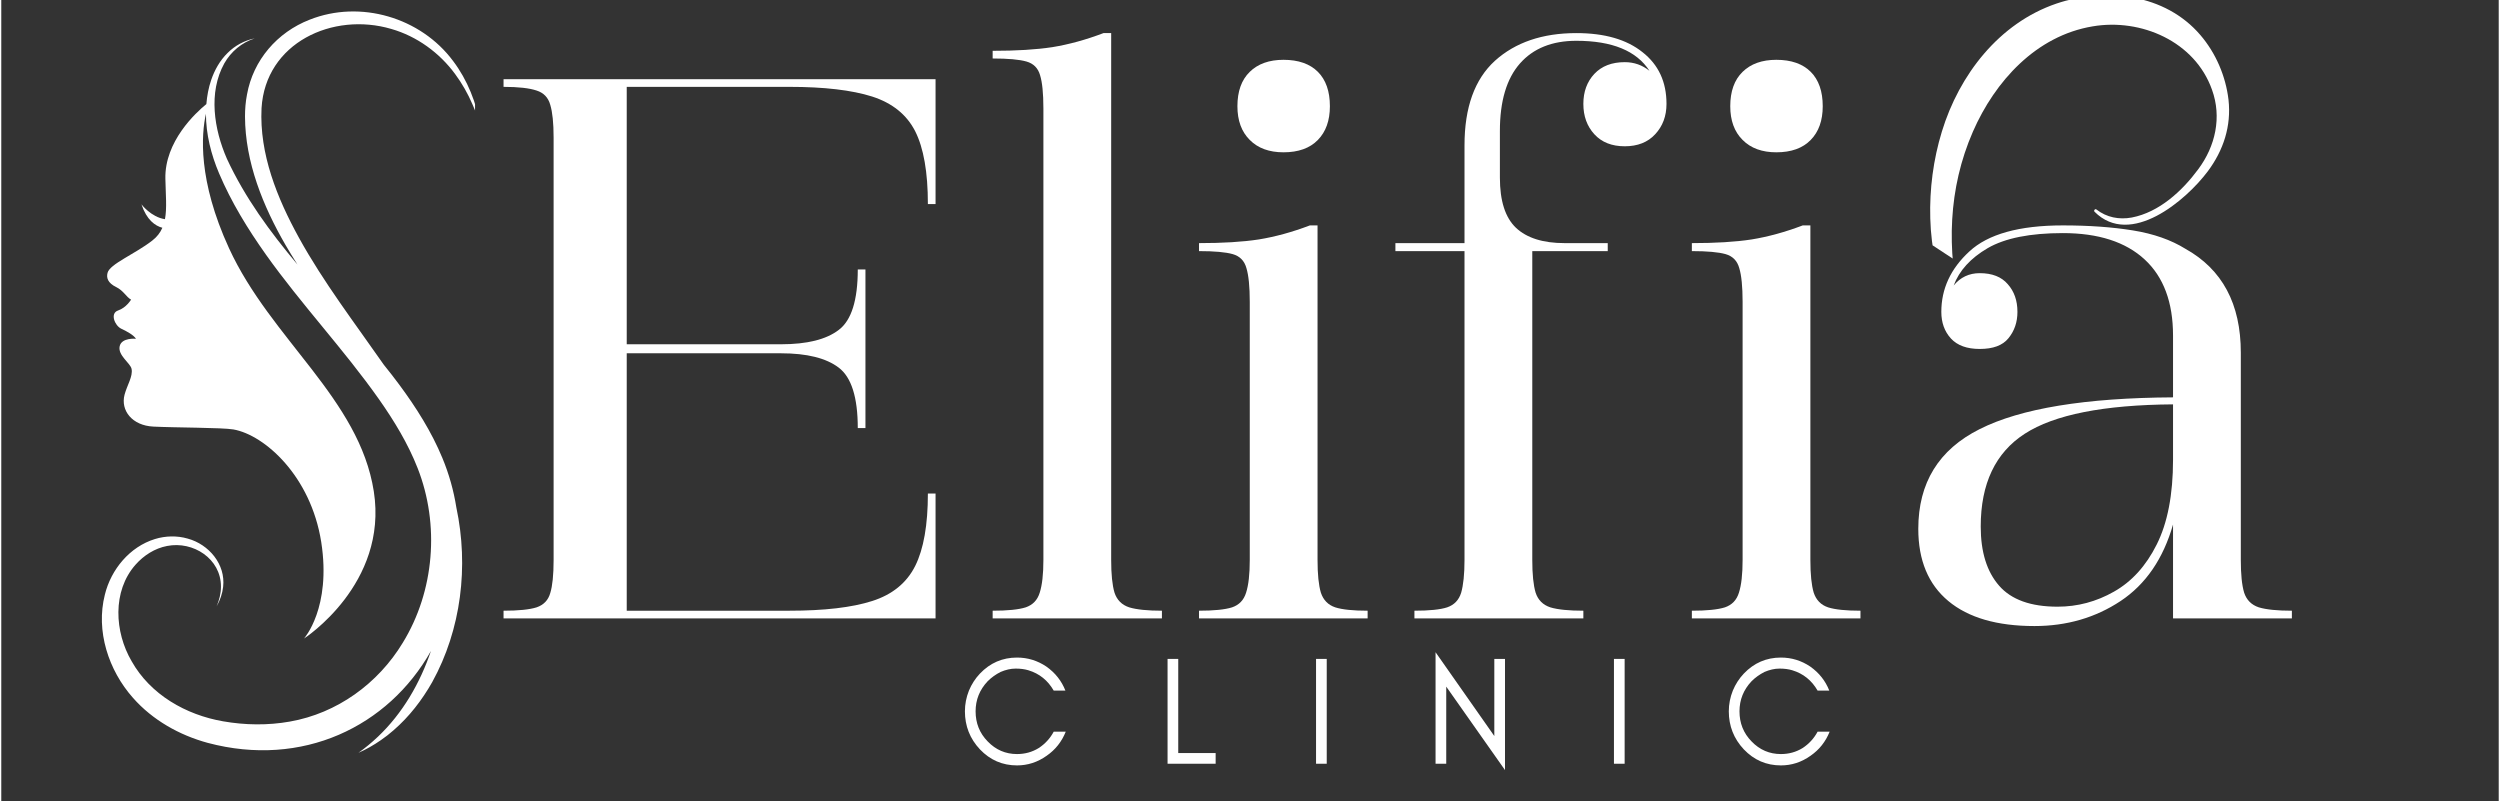
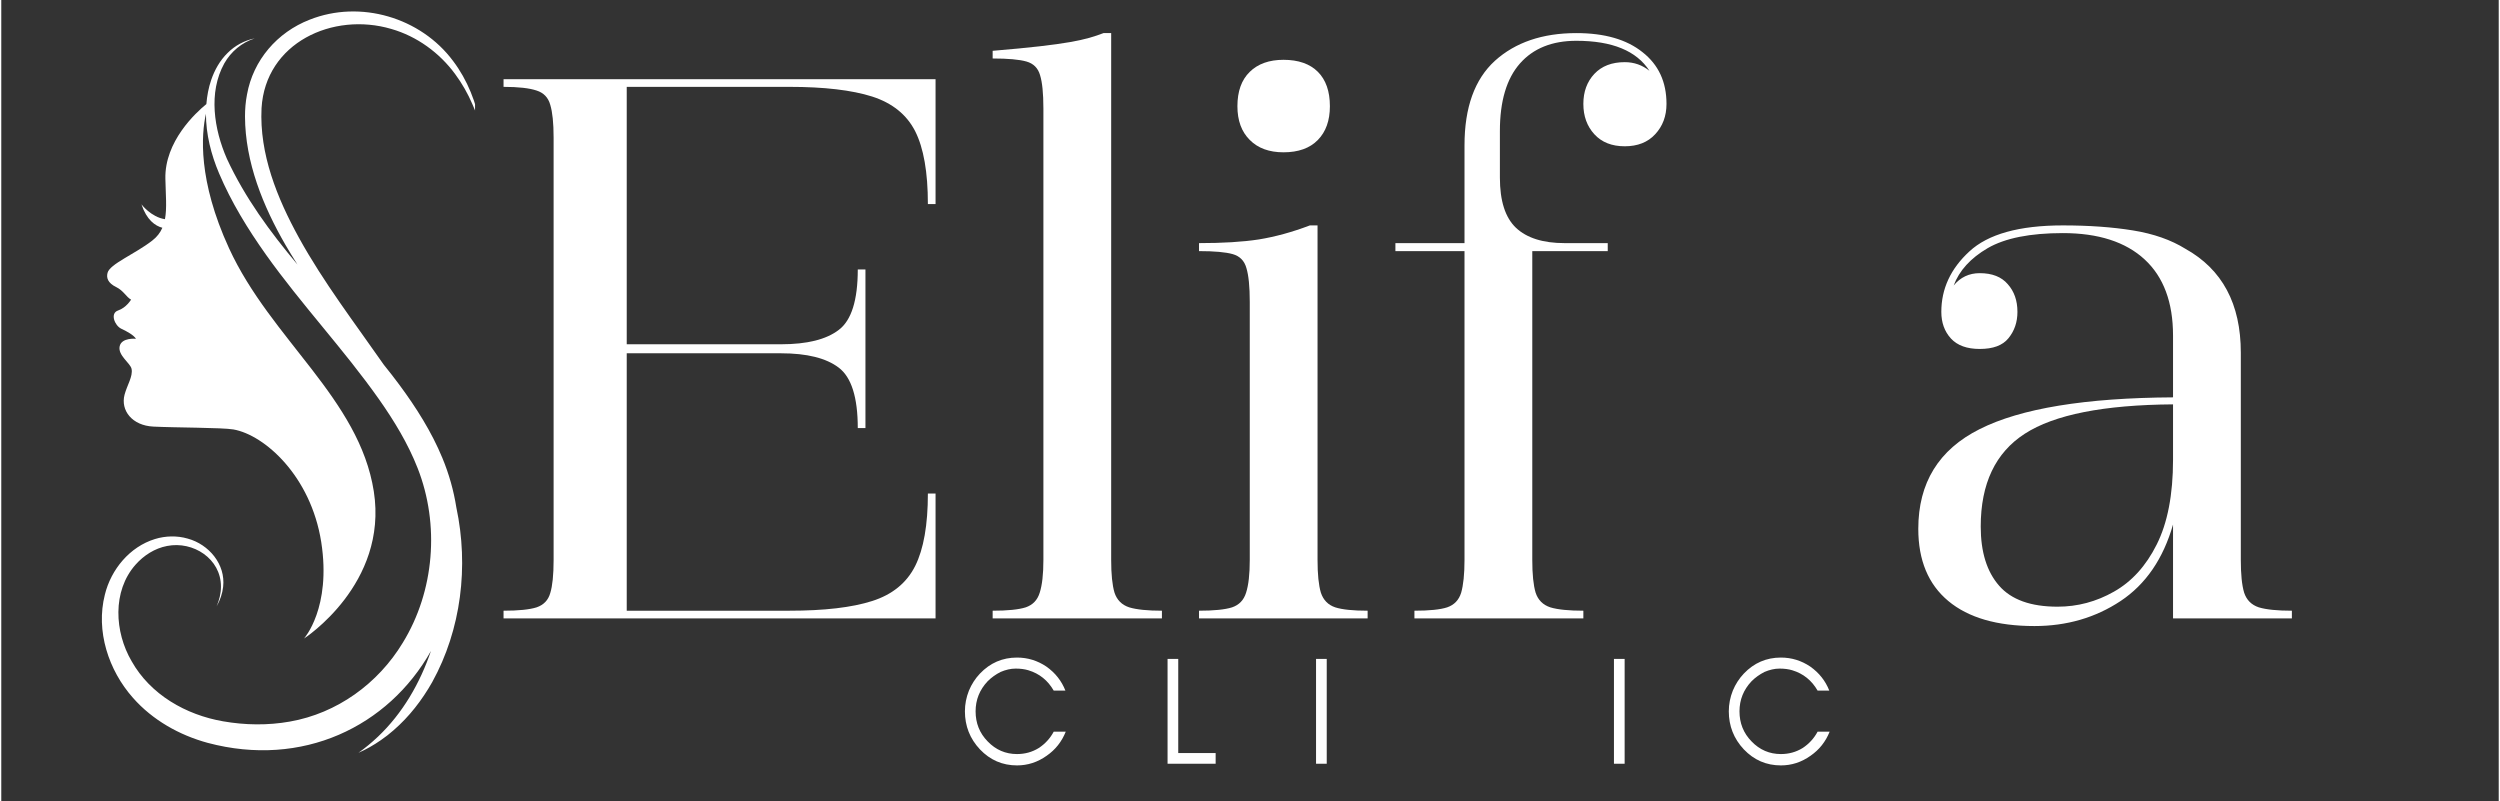
<svg xmlns="http://www.w3.org/2000/svg" width="156" zoomAndPan="magnify" viewBox="0 0 116.88 37.5" height="50" preserveAspectRatio="xMidYMid meet" version="1.0">
  <rect x="0" y="0" width="116.88" height="37.5" fill="#333333" stroke="none" />
  <defs>
    <g />
    <clipPath id="622711965a">
      <path d="M 87 0 L 105 0 L 105 19 L 87 19 Z M 87 0 " clip-rule="nonzero" />
    </clipPath>
    <clipPath id="783fa9fb37">
-       <path d="M 109.117 5.191 L 100.586 18.184 L 87.594 9.648 L 96.125 -3.34 Z M 109.117 5.191 " clip-rule="nonzero" />
-     </clipPath>
+       </clipPath>
    <clipPath id="0189df647f">
      <path d="M 109.285 4.938 L 100.344 18.547 L 87.355 10.016 L 96.293 -3.594 Z M 109.285 4.938 " clip-rule="nonzero" />
    </clipPath>
    <clipPath id="58526aaab0">
      <path d="M 109.285 4.938 L 86.938 38.961 L 73.945 30.43 L 96.293 -3.594 Z M 109.285 4.938 " clip-rule="nonzero" />
    </clipPath>
    <clipPath id="047cdd7bbd">
      <path d="M 4.41 0 L 22.172 0 L 22.172 36 L 4.41 36 Z M 4.41 0 " clip-rule="nonzero" />
    </clipPath>
  </defs>
  <g fill="#ffffff" fill-opacity="1">
    <g transform="translate(22.568, 28.94)">
      <g>
        <path d="M 6.703 -24.875 L 6.703 -12.828 L 13.922 -12.828 C 15.141 -12.828 16.039 -13.051 16.625 -13.5 C 17.219 -13.945 17.516 -14.891 17.516 -16.328 L 17.875 -16.328 L 17.875 -8.906 L 17.516 -8.906 C 17.516 -10.344 17.219 -11.285 16.625 -11.734 C 16.039 -12.18 15.141 -12.406 13.922 -12.406 L 6.703 -12.406 L 6.703 -0.359 L 14.312 -0.359 C 15.945 -0.359 17.238 -0.508 18.188 -0.812 C 19.133 -1.113 19.805 -1.66 20.203 -2.453 C 20.598 -3.242 20.797 -4.375 20.797 -5.844 L 21.156 -5.844 L 21.156 0 L 0.938 0 L 0.938 -0.359 C 1.633 -0.359 2.148 -0.41 2.484 -0.516 C 2.816 -0.629 3.031 -0.852 3.125 -1.188 C 3.227 -1.52 3.281 -2.035 3.281 -2.734 L 3.281 -22.5 C 3.281 -23.188 3.227 -23.695 3.125 -24.031 C 3.031 -24.375 2.816 -24.598 2.484 -24.703 C 2.148 -24.816 1.633 -24.875 0.938 -24.875 L 0.938 -25.234 L 21.156 -25.234 L 21.156 -19.391 L 20.797 -19.391 C 20.797 -20.879 20.598 -22.016 20.203 -22.797 C 19.805 -23.578 19.133 -24.117 18.188 -24.422 C 17.238 -24.723 15.945 -24.875 14.312 -24.875 Z M 6.703 -24.875 " />
      </g>
    </g>
  </g>
  <g fill="#ffffff" fill-opacity="1">
    <g transform="translate(45.49, 28.94)">
      <g>
-         <path d="M 0.906 -26.562 C 2.008 -26.562 2.941 -26.617 3.703 -26.734 C 4.473 -26.859 5.27 -27.078 6.094 -27.391 L 6.453 -27.391 L 6.453 -2.734 C 6.453 -2.066 6.504 -1.555 6.609 -1.203 C 6.723 -0.859 6.953 -0.629 7.297 -0.516 C 7.648 -0.41 8.16 -0.359 8.828 -0.359 L 8.828 0 L 0.906 0 L 0.906 -0.359 C 1.602 -0.359 2.117 -0.41 2.453 -0.516 C 2.785 -0.629 3.004 -0.859 3.109 -1.203 C 3.223 -1.555 3.281 -2.066 3.281 -2.734 L 3.281 -23.859 C 3.281 -24.578 3.227 -25.098 3.125 -25.422 C 3.031 -25.754 2.816 -25.969 2.484 -26.062 C 2.148 -26.156 1.625 -26.203 0.906 -26.203 Z M 0.906 -26.562 " />
+         <path d="M 0.906 -26.562 C 4.473 -26.859 5.27 -27.078 6.094 -27.391 L 6.453 -27.391 L 6.453 -2.734 C 6.453 -2.066 6.504 -1.555 6.609 -1.203 C 6.723 -0.859 6.953 -0.629 7.297 -0.516 C 7.648 -0.41 8.16 -0.359 8.828 -0.359 L 8.828 0 L 0.906 0 L 0.906 -0.359 C 1.602 -0.359 2.117 -0.41 2.453 -0.516 C 2.785 -0.629 3.004 -0.859 3.109 -1.203 C 3.223 -1.555 3.281 -2.066 3.281 -2.734 L 3.281 -23.859 C 3.281 -24.578 3.227 -25.098 3.125 -25.422 C 3.031 -25.754 2.816 -25.969 2.484 -26.062 C 2.148 -26.156 1.625 -26.203 0.906 -26.203 Z M 0.906 -26.562 " />
      </g>
    </g>
  </g>
  <g fill="#ffffff" fill-opacity="1">
    <g transform="translate(55.148, 28.94)">
      <g>
        <path d="M 4.859 -26.141 C 5.555 -26.141 6.094 -25.953 6.469 -25.578 C 6.844 -25.203 7.031 -24.664 7.031 -23.969 C 7.031 -23.301 6.844 -22.773 6.469 -22.391 C 6.094 -22.004 5.555 -21.812 4.859 -21.812 C 4.191 -21.812 3.664 -22.004 3.281 -22.391 C 2.895 -22.773 2.703 -23.301 2.703 -23.969 C 2.703 -24.664 2.895 -25.203 3.281 -25.578 C 3.664 -25.953 4.191 -26.141 4.859 -26.141 Z M 0.906 -17.562 C 2.008 -17.562 2.941 -17.617 3.703 -17.734 C 4.473 -17.859 5.27 -18.078 6.094 -18.391 L 6.453 -18.391 L 6.453 -2.734 C 6.453 -2.066 6.504 -1.555 6.609 -1.203 C 6.723 -0.859 6.945 -0.629 7.281 -0.516 C 7.613 -0.41 8.117 -0.359 8.797 -0.359 L 8.797 0 L 0.906 0 L 0.906 -0.359 C 1.602 -0.359 2.117 -0.41 2.453 -0.516 C 2.785 -0.629 3.004 -0.859 3.109 -1.203 C 3.223 -1.555 3.281 -2.066 3.281 -2.734 L 3.281 -14.812 C 3.281 -15.531 3.227 -16.055 3.125 -16.391 C 3.031 -16.734 2.816 -16.953 2.484 -17.047 C 2.148 -17.141 1.625 -17.188 0.906 -17.188 Z M 0.906 -17.562 " />
      </g>
    </g>
  </g>
  <g fill="#ffffff" fill-opacity="1">
    <g transform="translate(64.807, 28.94)">
      <g>
        <path d="M 8.906 -27.391 C 10.227 -27.391 11.258 -27.094 12 -26.5 C 12.75 -25.914 13.125 -25.109 13.125 -24.078 C 13.125 -23.504 12.945 -23.031 12.594 -22.656 C 12.25 -22.281 11.773 -22.094 11.172 -22.094 C 10.566 -22.094 10.094 -22.281 9.75 -22.656 C 9.406 -23.031 9.234 -23.504 9.234 -24.078 C 9.234 -24.648 9.406 -25.117 9.75 -25.484 C 10.094 -25.848 10.566 -26.031 11.172 -26.031 C 11.609 -26.031 11.992 -25.895 12.328 -25.625 C 11.723 -26.562 10.582 -27.031 8.906 -27.031 C 7.77 -27.031 6.891 -26.676 6.266 -25.969 C 5.641 -25.258 5.328 -24.207 5.328 -22.812 L 5.328 -20.625 C 5.328 -19.539 5.578 -18.758 6.078 -18.281 C 6.586 -17.801 7.348 -17.562 8.359 -17.562 L 10.375 -17.562 L 10.375 -17.188 L 6.844 -17.188 L 6.844 -2.734 C 6.844 -2.066 6.895 -1.555 7 -1.203 C 7.113 -0.859 7.344 -0.629 7.688 -0.516 C 8.039 -0.41 8.555 -0.359 9.234 -0.359 L 9.234 0 L 1.328 0 L 1.328 -0.359 C 2.023 -0.359 2.535 -0.41 2.859 -0.516 C 3.191 -0.629 3.41 -0.859 3.516 -1.203 C 3.617 -1.555 3.672 -2.066 3.672 -2.734 L 3.672 -17.188 L 0.438 -17.188 L 0.438 -17.562 L 3.672 -17.562 L 3.672 -22.141 C 3.672 -23.91 4.145 -25.227 5.094 -26.094 C 6.051 -26.957 7.32 -27.391 8.906 -27.391 Z M 8.906 -27.391 " />
      </g>
    </g>
  </g>
  <g fill="#ffffff" fill-opacity="1">
    <g transform="translate(78.213, 28.94)">
      <g>
-         <path d="M 4.859 -26.141 C 5.555 -26.141 6.094 -25.953 6.469 -25.578 C 6.844 -25.203 7.031 -24.664 7.031 -23.969 C 7.031 -23.301 6.844 -22.773 6.469 -22.391 C 6.094 -22.004 5.555 -21.812 4.859 -21.812 C 4.191 -21.812 3.664 -22.004 3.281 -22.391 C 2.895 -22.773 2.703 -23.301 2.703 -23.969 C 2.703 -24.664 2.895 -25.203 3.281 -25.578 C 3.664 -25.953 4.191 -26.141 4.859 -26.141 Z M 0.906 -17.562 C 2.008 -17.562 2.941 -17.617 3.703 -17.734 C 4.473 -17.859 5.27 -18.078 6.094 -18.391 L 6.453 -18.391 L 6.453 -2.734 C 6.453 -2.066 6.504 -1.555 6.609 -1.203 C 6.723 -0.859 6.945 -0.629 7.281 -0.516 C 7.613 -0.41 8.117 -0.359 8.797 -0.359 L 8.797 0 L 0.906 0 L 0.906 -0.359 C 1.602 -0.359 2.117 -0.41 2.453 -0.516 C 2.785 -0.629 3.004 -0.859 3.109 -1.203 C 3.223 -1.555 3.281 -2.066 3.281 -2.734 L 3.281 -14.812 C 3.281 -15.531 3.227 -16.055 3.125 -16.391 C 3.031 -16.734 2.816 -16.953 2.484 -17.047 C 2.148 -17.141 1.625 -17.188 0.906 -17.188 Z M 0.906 -17.562 " />
-       </g>
+         </g>
    </g>
  </g>
  <g fill="#ffffff" fill-opacity="1">
    <g transform="translate(87.872, 28.94)">
      <g>
        <path d="M 8.609 -18.391 C 9.836 -18.391 10.93 -18.312 11.891 -18.156 C 12.859 -18 13.676 -17.711 14.344 -17.297 C 16.07 -16.336 16.938 -14.719 16.938 -12.438 L 16.938 -2.734 C 16.938 -2.066 16.988 -1.555 17.094 -1.203 C 17.207 -0.859 17.438 -0.629 17.781 -0.516 C 18.133 -0.41 18.648 -0.359 19.328 -0.359 L 19.328 0 L 13.766 0 L 13.766 -4.391 C 13.305 -2.785 12.488 -1.594 11.312 -0.812 C 10.133 -0.031 8.789 0.359 7.281 0.359 C 5.531 0.359 4.188 -0.031 3.25 -0.812 C 2.312 -1.594 1.844 -2.719 1.844 -4.188 C 1.844 -6.344 2.801 -7.898 4.719 -8.859 C 6.645 -9.828 9.66 -10.32 13.766 -10.344 L 13.766 -13.234 C 13.766 -14.797 13.32 -15.984 12.438 -16.797 C 11.551 -17.617 10.273 -18.031 8.609 -18.031 C 7.078 -18.031 5.906 -17.797 5.094 -17.328 C 4.289 -16.859 3.758 -16.273 3.5 -15.578 C 3.812 -15.961 4.219 -16.156 4.719 -16.156 C 5.301 -16.156 5.738 -15.984 6.031 -15.641 C 6.332 -15.305 6.484 -14.875 6.484 -14.344 C 6.484 -13.863 6.344 -13.453 6.062 -13.109 C 5.789 -12.773 5.344 -12.609 4.719 -12.609 C 4.125 -12.609 3.676 -12.77 3.375 -13.094 C 3.07 -13.426 2.922 -13.844 2.922 -14.344 C 2.922 -15.426 3.359 -16.367 4.234 -17.172 C 5.109 -17.984 6.566 -18.391 8.609 -18.391 Z M 13.766 -7.422 L 13.766 -10.016 C 10.523 -9.992 8.211 -9.535 6.828 -8.641 C 5.453 -7.754 4.766 -6.305 4.766 -4.297 C 4.766 -3.109 5.051 -2.188 5.625 -1.531 C 6.195 -0.875 7.109 -0.547 8.359 -0.547 C 9.297 -0.547 10.176 -0.781 11 -1.25 C 11.832 -1.719 12.5 -2.453 13 -3.453 C 13.508 -4.461 13.766 -5.785 13.766 -7.422 Z M 13.766 -7.422 " />
      </g>
    </g>
  </g>
  <g clip-path="url(#622711965a)">
    <g clip-path="url(#783fa9fb37)">
      <g clip-path="url(#0189df647f)">
        <g clip-path="url(#58526aaab0)">
-           <path fill="#ffffff" d="M 86.207 35.605 C 87.375 35.395 88.508 34.953 89.457 34.25 C 90.535 33.457 91.293 32.332 91.797 31.113 C 92.855 28.535 92.992 25.57 92.93 22.805 C 92.871 19.977 92.359 17.238 91.707 14.492 C 91.035 11.691 91.113 8.816 92.273 6.16 C 93.305 3.801 95.227 1.676 97.875 1.234 C 100.133 0.848 102.66 1.934 103.461 4.199 C 103.926 5.48 103.625 6.84 102.816 7.922 C 102.07 8.934 100.992 9.934 99.707 10.18 C 99.117 10.289 98.531 10.176 98.055 9.805 C 97.992 9.754 97.91 9.852 97.965 9.91 C 99.648 11.594 102.246 9.379 103.266 8.016 C 103.996 7.035 104.371 5.906 104.234 4.668 C 104.105 3.57 103.645 2.488 102.918 1.641 C 101.266 -0.293 98.473 -0.605 96.18 0.168 C 93.488 1.086 91.629 3.508 90.82 6.156 C 90.418 7.469 90.238 8.848 90.277 10.223 C 90.312 11.652 90.648 13 91.051 14.367 C 91.461 15.758 91.91 17.133 92.188 18.547 C 92.461 19.973 92.609 21.406 92.641 22.852 C 92.668 24.266 92.586 25.664 92.371 27.059 C 92.141 28.559 91.754 30.07 90.969 31.379 C 90.289 32.516 89.328 33.469 88.105 34.016 C 87.008 34.508 85.855 34.586 84.676 34.363 C 82.449 33.934 80.59 32.078 80.051 29.891 C 79.543 27.82 80.164 24.613 82.73 24.324 C 83.445 24.242 84.145 24.359 84.625 24.926 C 84.711 25.027 84.867 24.895 84.781 24.789 C 83.113 22.746 80.199 23.934 78.957 25.766 C 77.406 28.051 77.906 30.953 79.559 33.078 C 81.117 35.102 83.742 36.066 86.207 35.605 Z M 86.207 35.605 " fill-opacity="1" fill-rule="nonzero" />
-         </g>
+           </g>
      </g>
    </g>
  </g>
  <g clip-path="url(#047cdd7bbd)">
    <path fill="#ffffff" d="M 18.254 1.355 C 19.453 1.699 20.508 2.469 21.242 3.469 C 21.566 3.906 21.836 4.383 22.051 4.883 C 22.199 5.215 22.32 5.562 22.426 5.914 C 22.242 4.824 21.82 3.746 21.145 2.855 C 19.629 0.816 16.801 -0.02 14.43 0.922 C 12.914 1.512 11.789 2.812 11.5 4.422 C 11.434 4.762 11.406 5.105 11.406 5.449 C 11.414 7.594 12.25 9.648 13.309 11.477 C 13.488 11.781 13.672 12.086 13.863 12.383 C 12.582 10.855 11.406 9.258 10.559 7.43 C 9.957 6.055 9.68 4.332 10.438 2.965 C 10.75 2.414 11.254 1.992 11.859 1.797 C 11.383 1.891 10.934 2.133 10.59 2.48 C 10.234 2.828 9.984 3.273 9.824 3.742 C 9.699 4.109 9.629 4.488 9.598 4.871 C 9.105 5.273 7.637 6.621 7.68 8.371 C 7.695 9.113 7.758 9.742 7.66 10.258 C 7.008 10.16 6.559 9.562 6.559 9.562 C 6.805 10.297 7.203 10.57 7.539 10.66 C 7.441 10.887 7.289 11.086 7.062 11.262 C 6.246 11.895 5.078 12.355 4.973 12.77 C 4.914 12.996 4.977 13.242 5.383 13.438 C 5.719 13.602 5.848 13.898 6.074 14.023 C 6.074 14.023 5.855 14.398 5.465 14.531 C 5.078 14.664 5.309 15.238 5.613 15.383 C 5.918 15.527 6.188 15.68 6.305 15.855 C 6.305 15.855 5.625 15.785 5.539 16.211 C 5.453 16.637 6.043 16.992 6.098 17.266 C 6.168 17.613 5.887 18.027 5.77 18.469 C 5.574 19.207 6.121 19.918 7.121 19.965 C 8.117 20.016 10.34 20.008 10.863 20.098 C 12.32 20.355 14.484 22.273 14.973 25.363 C 15.457 28.449 14.168 29.883 14.168 29.883 C 14.168 29.883 18.113 27.34 17.434 22.996 C 16.754 18.652 12.621 15.883 10.66 11.621 C 9.195 8.434 9.363 6.285 9.578 5.324 C 9.578 6.277 9.82 7.234 10.191 8.109 C 10.762 9.457 11.535 10.715 12.379 11.906 C 14.051 14.258 16.027 16.344 17.684 18.695 C 18.391 19.703 19.035 20.762 19.484 21.906 C 20.523 24.547 20.277 27.66 18.789 30.082 C 17.633 31.992 15.715 33.383 13.504 33.77 C 12.477 33.953 11.41 33.938 10.383 33.758 C 8.645 33.457 6.98 32.512 6.098 30.941 C 5.301 29.578 5.188 27.668 6.281 26.43 C 6.668 25.992 7.184 25.66 7.762 25.551 C 8.98 25.312 10.285 26.148 10.281 27.457 C 10.281 27.77 10.203 28.082 10.078 28.375 C 10.238 28.098 10.348 27.785 10.383 27.461 C 10.504 26.41 9.715 25.477 8.727 25.207 C 8.23 25.062 7.688 25.074 7.191 25.227 C 6.012 25.59 5.137 26.648 4.848 27.828 C 4.414 29.531 5.02 31.371 6.164 32.66 C 7.078 33.699 8.336 34.406 9.66 34.766 C 14.086 35.945 18.109 34.016 20.109 30.465 C 19.598 31.969 18.785 33.379 17.629 34.477 C 17.344 34.746 17.039 35 16.715 35.23 C 17.078 35.074 17.43 34.871 17.762 34.641 C 17.969 34.5 18.172 34.34 18.359 34.176 C 19.09 33.543 19.691 32.766 20.168 31.922 C 21.527 29.461 21.883 26.5 21.297 23.75 C 21.172 22.957 20.953 22.18 20.645 21.438 C 20.137 20.207 19.418 19.074 18.633 18.012 C 18.395 17.691 18.152 17.379 17.902 17.07 C 16.539 15.113 15.082 13.215 13.93 11.125 C 12.91 9.273 12.074 7.207 12.18 5.062 C 12.363 2 15.52 0.547 18.254 1.355 Z M 18.254 1.355 " fill-opacity="1" fill-rule="nonzero" />
  </g>
  <g fill="#ffffff" fill-opacity="1">
    <g transform="translate(44.77, 35.743)">
      <g>
        <path d="M 5.047 -1.5 C 4.859 -1.031 4.562 -0.656 4.156 -0.375 C 3.727 -0.07 3.266 0.078 2.766 0.078 C 2.086 0.078 1.508 -0.172 1.031 -0.672 C 0.562 -1.172 0.328 -1.766 0.328 -2.453 C 0.328 -2.785 0.391 -3.109 0.516 -3.422 C 0.641 -3.723 0.812 -3.988 1.031 -4.219 C 1.508 -4.719 2.086 -4.969 2.766 -4.969 C 3.266 -4.969 3.723 -4.828 4.141 -4.547 C 4.555 -4.254 4.852 -3.879 5.031 -3.422 L 4.484 -3.422 C 4.211 -3.898 3.816 -4.219 3.297 -4.375 C 3.129 -4.426 2.93 -4.453 2.703 -4.453 C 2.473 -4.453 2.238 -4.398 2 -4.297 C 1.77 -4.18 1.566 -4.035 1.391 -3.859 C 1.016 -3.461 0.828 -2.992 0.828 -2.453 C 0.828 -1.898 1.016 -1.43 1.391 -1.047 C 1.773 -0.648 2.234 -0.453 2.766 -0.453 C 3.141 -0.453 3.477 -0.547 3.781 -0.734 C 4.082 -0.93 4.316 -1.188 4.484 -1.5 Z M 5.047 -1.5 " />
      </g>
    </g>
  </g>
  <g fill="#ffffff" fill-opacity="1">
    <g transform="translate(54.035, 35.743)">
      <g>
        <path d="M 1.047 -0.5 L 2.797 -0.5 L 2.797 0 L 0.547 0 L 0.547 -4.906 L 1.047 -4.906 Z M 1.047 -0.5 " />
      </g>
    </g>
  </g>
  <g fill="#ffffff" fill-opacity="1">
    <g transform="translate(60.984, 35.743)">
      <g>
        <path d="M 1.047 0 L 0.547 0 L 0.547 -4.906 L 1.047 -4.906 Z M 1.047 0 " />
      </g>
    </g>
  </g>
  <g fill="#ffffff" fill-opacity="1">
    <g transform="translate(66.577, 35.743)">
      <g>
-         <path d="M 1.047 -3.609 L 1.047 0 L 0.547 0 L 0.547 -5.219 L 3.297 -1.297 L 3.297 -4.906 L 3.797 -4.906 L 3.797 0.297 Z M 1.047 -3.609 " />
-       </g>
+         </g>
    </g>
  </g>
  <g fill="#ffffff" fill-opacity="1">
    <g transform="translate(74.926, 35.743)">
      <g>
        <path d="M 1.047 0 L 0.547 0 L 0.547 -4.906 L 1.047 -4.906 Z M 1.047 0 " />
      </g>
    </g>
  </g>
  <g fill="#ffffff" fill-opacity="1">
    <g transform="translate(80.52, 35.743)">
      <g>
        <path d="M 5.047 -1.5 C 4.859 -1.031 4.562 -0.656 4.156 -0.375 C 3.727 -0.07 3.266 0.078 2.766 0.078 C 2.086 0.078 1.508 -0.172 1.031 -0.672 C 0.562 -1.172 0.328 -1.766 0.328 -2.453 C 0.328 -2.785 0.391 -3.109 0.516 -3.422 C 0.641 -3.723 0.812 -3.988 1.031 -4.219 C 1.508 -4.719 2.086 -4.969 2.766 -4.969 C 3.266 -4.969 3.723 -4.828 4.141 -4.547 C 4.555 -4.254 4.852 -3.879 5.031 -3.422 L 4.484 -3.422 C 4.211 -3.898 3.816 -4.219 3.297 -4.375 C 3.129 -4.426 2.93 -4.453 2.703 -4.453 C 2.473 -4.453 2.238 -4.398 2 -4.297 C 1.77 -4.18 1.566 -4.035 1.391 -3.859 C 1.016 -3.461 0.828 -2.992 0.828 -2.453 C 0.828 -1.898 1.016 -1.43 1.391 -1.047 C 1.773 -0.648 2.234 -0.453 2.766 -0.453 C 3.141 -0.453 3.477 -0.547 3.781 -0.734 C 4.082 -0.93 4.316 -1.188 4.484 -1.5 Z M 5.047 -1.5 " />
      </g>
    </g>
  </g>
</svg>